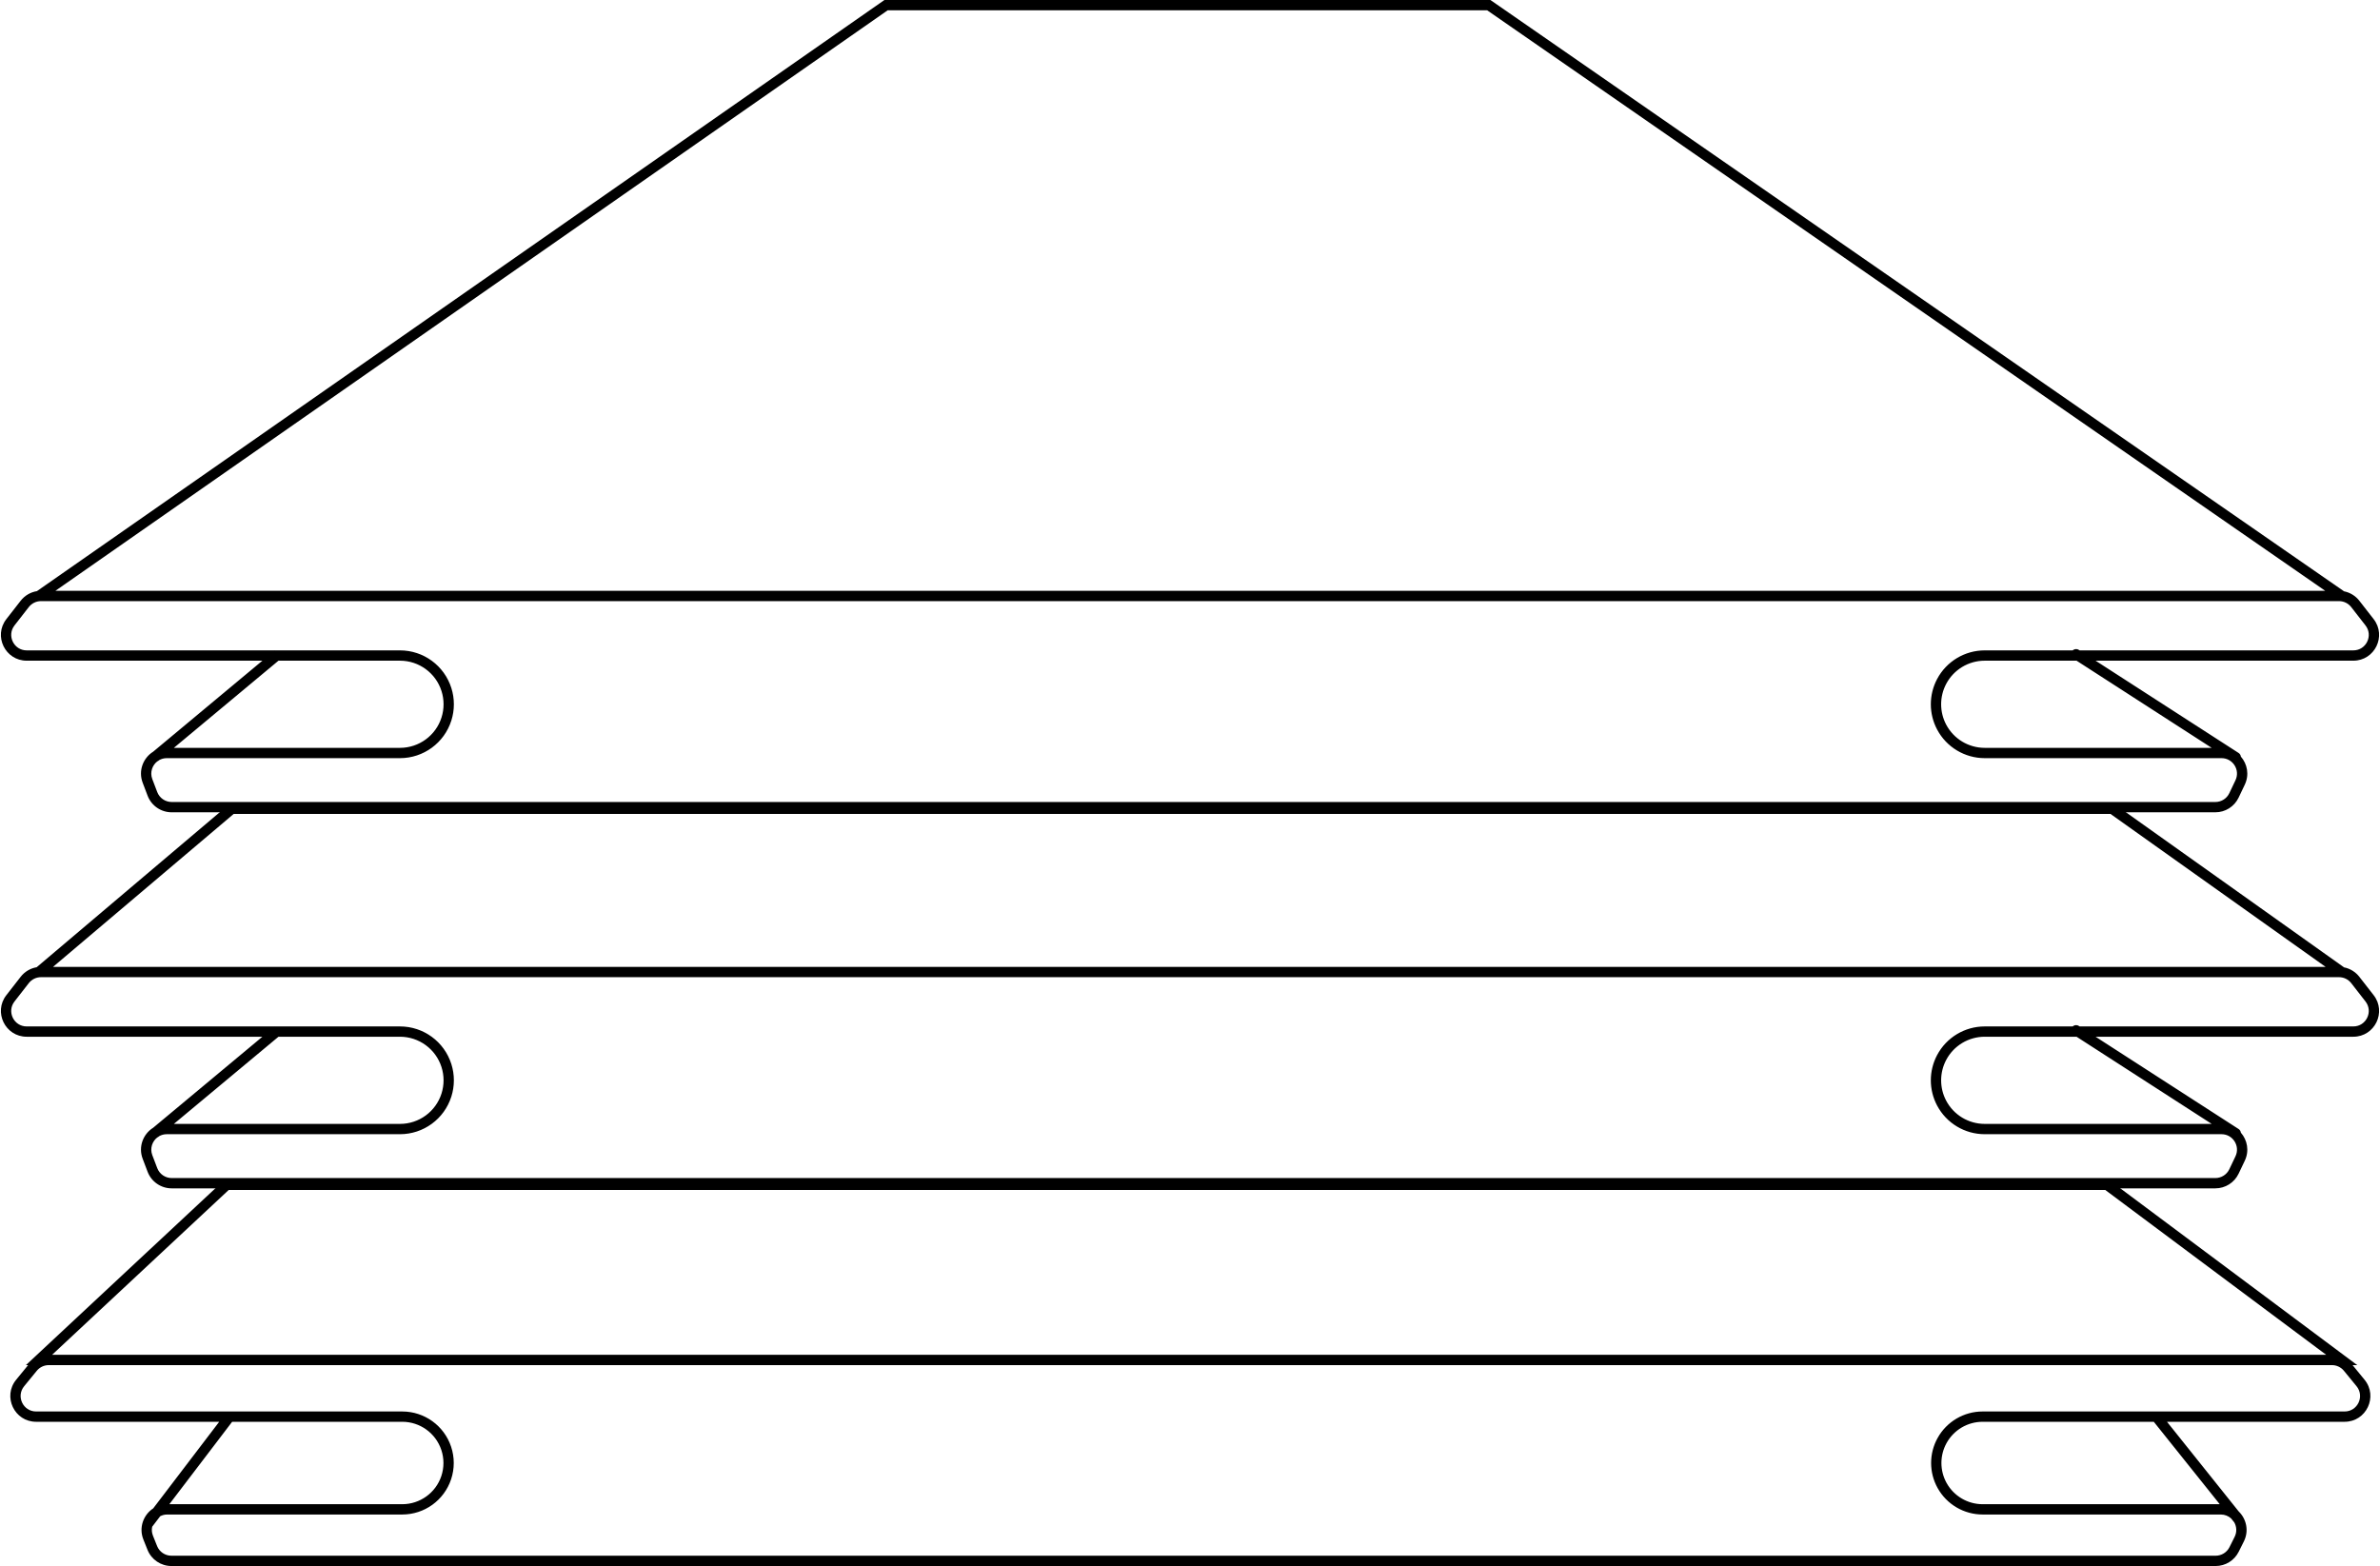
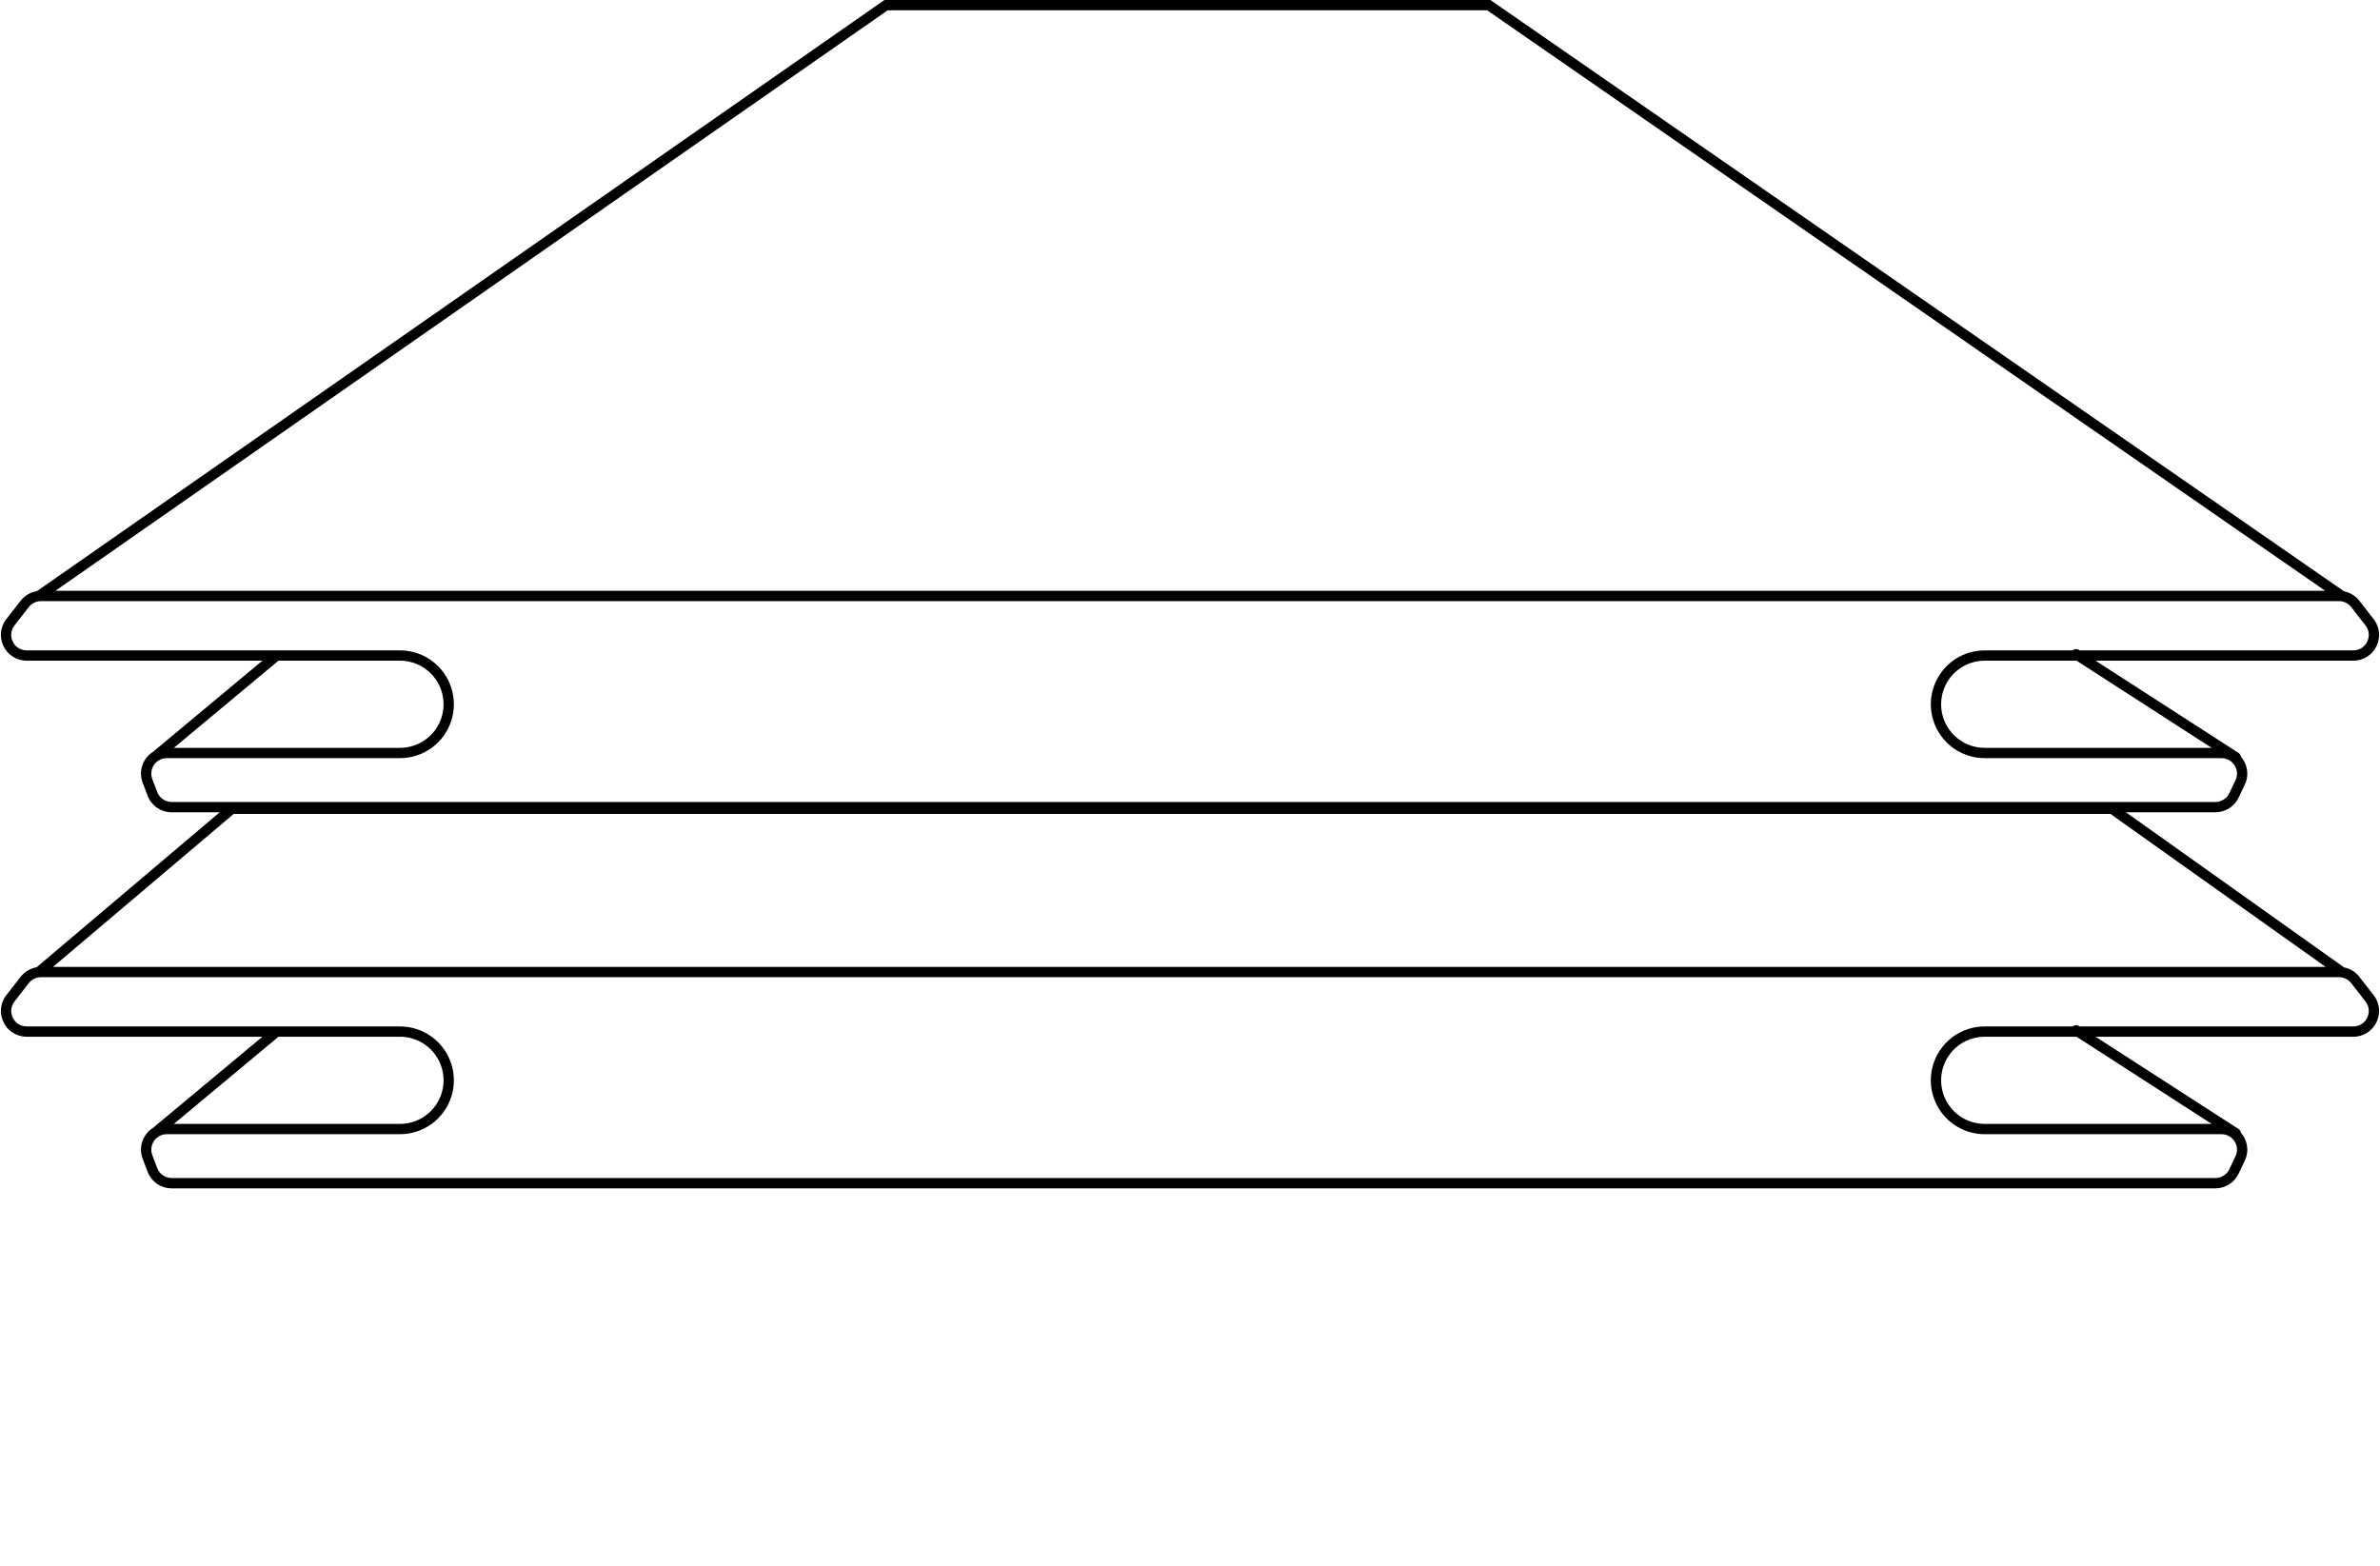
<svg xmlns="http://www.w3.org/2000/svg" width="231" height="152" viewBox="0 0 231 152" fill="none">
-   <path fill-rule="evenodd" clip-rule="evenodd" d="M22 114.5H21.803L21.659 114.634L3.443 131.634L2.516 132.5H2.729L1.57 133.917C0.234 135.549 1.396 138 3.505 138H21.275L14.871 146.404C13.925 147.025 13.451 148.263 13.917 149.428L14.317 150.428C14.697 151.378 15.616 152 16.638 152H215.048C215.995 152 216.861 151.465 217.284 150.618L217.784 149.618C218.306 148.575 218.024 147.417 217.283 146.699L210.325 138H227.564C229.673 138 230.834 135.549 229.499 133.917L228.339 132.5H228.79L227.583 131.599L204.799 114.599L204.666 114.5H204.5H22ZM209.044 138H192.432C190.979 138 189.641 138.788 188.935 140.057C188.264 141.266 188.264 142.734 188.935 143.943C189.641 145.212 190.979 146 192.432 146H215.444L209.044 138ZM216.549 147.382C216.289 147.147 215.943 147 215.548 147H192.432C190.616 147 188.943 146.016 188.061 144.428C187.222 142.918 187.222 141.082 188.061 139.572C188.943 137.984 190.616 137 192.432 137H227.564C228.829 137 229.526 135.53 228.725 134.55L227.497 133.05C227.213 132.702 226.786 132.5 226.337 132.5H4.732C4.282 132.5 3.856 132.702 3.571 133.05L2.344 134.55C1.542 135.53 2.239 137 3.505 137H39.041C41.193 137 43.104 138.377 43.784 140.419C44.126 141.445 44.126 142.555 43.784 143.581C43.104 145.623 41.193 147 39.041 147H16.238C15.986 147 15.752 147.061 15.548 147.167L14.77 148.187C14.71 148.465 14.729 148.765 14.846 149.057L15.246 150.057C15.473 150.627 16.025 151 16.638 151H215.048C215.616 151 216.136 150.679 216.39 150.171L216.89 149.171C217.129 148.693 217.087 148.175 216.855 147.764L216.549 147.382ZM16.437 146L22.532 138H39.041C40.763 138 42.291 139.102 42.836 140.735C43.109 141.556 43.109 142.444 42.836 143.265C42.291 144.898 40.763 146 39.041 146H16.437ZM225.778 131.5L204.334 115.5H22.197L5.053 131.5H225.778Z" fill="black" />
  <path fill-rule="evenodd" clip-rule="evenodd" d="M22.5 78H22.317L22.177 78.118L3.559 93.881C2.948 93.984 2.392 94.313 2.005 94.81L0.618 96.591C-0.66 98.233 0.51 100.627 2.591 100.627H25.467L14.864 109.462C13.899 110.065 13.401 111.301 13.849 112.476L14.326 113.732C14.695 114.702 15.625 115.343 16.663 115.343H215.021C215.985 115.343 216.864 114.788 217.278 113.917L217.876 112.661C218.334 111.697 218.118 110.647 217.496 109.936C217.478 109.795 217.4 109.663 217.271 109.58L203.394 100.627H228.409C230.49 100.627 231.66 98.233 230.382 96.591L228.995 94.81C228.623 94.332 228.095 94.01 227.512 93.894L205.29 78.093L205.16 78H205H22.5ZM201.844 99.627L201.771 99.58C201.578 99.455 201.331 99.481 201.167 99.627H192.634C190.696 99.627 188.916 100.699 188.01 102.413C187.202 103.942 187.202 105.772 188.01 107.301C188.916 109.015 190.696 110.087 192.634 110.087H215.618C216.72 110.087 217.446 111.236 216.973 112.231L216.375 113.487C216.127 114.01 215.6 114.343 215.021 114.343H16.663C16.04 114.343 15.482 113.958 15.261 113.376L14.783 112.121C14.528 111.451 14.785 110.748 15.308 110.369L15.32 110.384L15.441 110.283C15.658 110.159 15.91 110.087 16.185 110.087H38.822C41.101 110.087 43.118 108.611 43.807 106.438C44.134 105.409 44.134 104.305 43.807 103.276C43.118 101.103 41.101 99.627 38.822 99.627H26.689L26.68 99.616L26.667 99.627H2.591C1.343 99.627 0.641 98.191 1.407 97.206L2.794 95.424C3.078 95.059 3.515 94.846 3.978 94.846H227.022C227.485 94.846 227.922 95.059 228.206 95.424L229.593 97.206C230.359 98.191 229.657 99.627 228.409 99.627H201.844ZM201.549 100.627L214.663 109.087H192.634C191.066 109.087 189.627 108.22 188.894 106.834C188.241 105.597 188.241 104.117 188.894 102.88C189.627 101.494 191.066 100.627 192.634 100.627H201.549ZM16.876 109.087L27.029 100.627H38.822C40.666 100.627 42.297 101.821 42.854 103.578C43.118 104.41 43.118 105.304 42.854 106.136C42.297 107.893 40.666 109.087 38.822 109.087H16.876ZM5.149 93.845L22.683 79H204.84L225.718 93.845H5.149Z" fill="black" />
  <path fill-rule="evenodd" clip-rule="evenodd" d="M86 0H85.843L85.714 0.09L3.582 57.377C2.962 57.476 2.396 57.807 2.005 58.31L0.618 60.091C-0.66 61.733 0.51 64.127 2.591 64.127H25.467L14.864 72.962C13.899 73.565 13.401 74.801 13.849 75.976L14.326 77.232C14.695 78.202 15.625 78.843 16.663 78.843H215.021C215.985 78.843 216.864 78.288 217.278 77.417L217.876 76.161C218.334 75.197 218.118 74.147 217.496 73.436C217.478 73.295 217.4 73.163 217.271 73.08L203.394 64.127H228.409C230.49 64.127 231.66 61.733 230.382 60.091L228.995 58.31C228.623 57.832 228.094 57.51 227.51 57.393L144.785 0.089L144.656 0H144.5H86ZM201.844 63.127L201.771 63.08C201.578 62.955 201.331 62.981 201.167 63.127H192.634C190.696 63.127 188.916 64.199 188.01 65.913C187.202 67.442 187.202 69.272 188.01 70.801C188.916 72.515 190.696 73.587 192.634 73.587H215.618C216.72 73.587 217.446 74.736 216.973 75.731L216.375 76.987C216.127 77.51 215.6 77.843 215.021 77.843H16.663C16.04 77.843 15.482 77.458 15.261 76.876L14.783 75.621C14.528 74.951 14.785 74.248 15.308 73.869L15.32 73.884L15.441 73.783C15.658 73.659 15.91 73.587 16.185 73.587H38.822C41.101 73.587 43.118 72.111 43.807 69.938C44.134 68.909 44.134 67.805 43.807 66.776C43.118 64.603 41.101 63.127 38.822 63.127H26.689L26.68 63.116L26.667 63.127H2.591C1.343 63.127 0.641 61.691 1.407 60.706L2.794 58.924C3.078 58.559 3.515 58.346 3.978 58.346H227.022C227.485 58.346 227.922 58.559 228.206 58.924L229.593 60.706C230.359 61.691 229.657 63.127 228.409 63.127H201.844ZM201.549 64.127L214.663 72.587H192.634C191.066 72.587 189.627 71.72 188.894 70.334C188.241 69.097 188.241 67.617 188.894 66.38C189.627 64.994 191.066 64.127 192.634 64.127H201.549ZM16.876 72.587L27.029 64.127H38.822C40.666 64.127 42.297 65.321 42.854 67.078C43.118 67.91 43.118 68.804 42.854 69.636C42.297 71.393 40.666 72.587 38.822 72.587H16.876ZM5.375 57.345L86.157 1H144.344L225.684 57.345H5.375Z" fill="black" />
</svg>